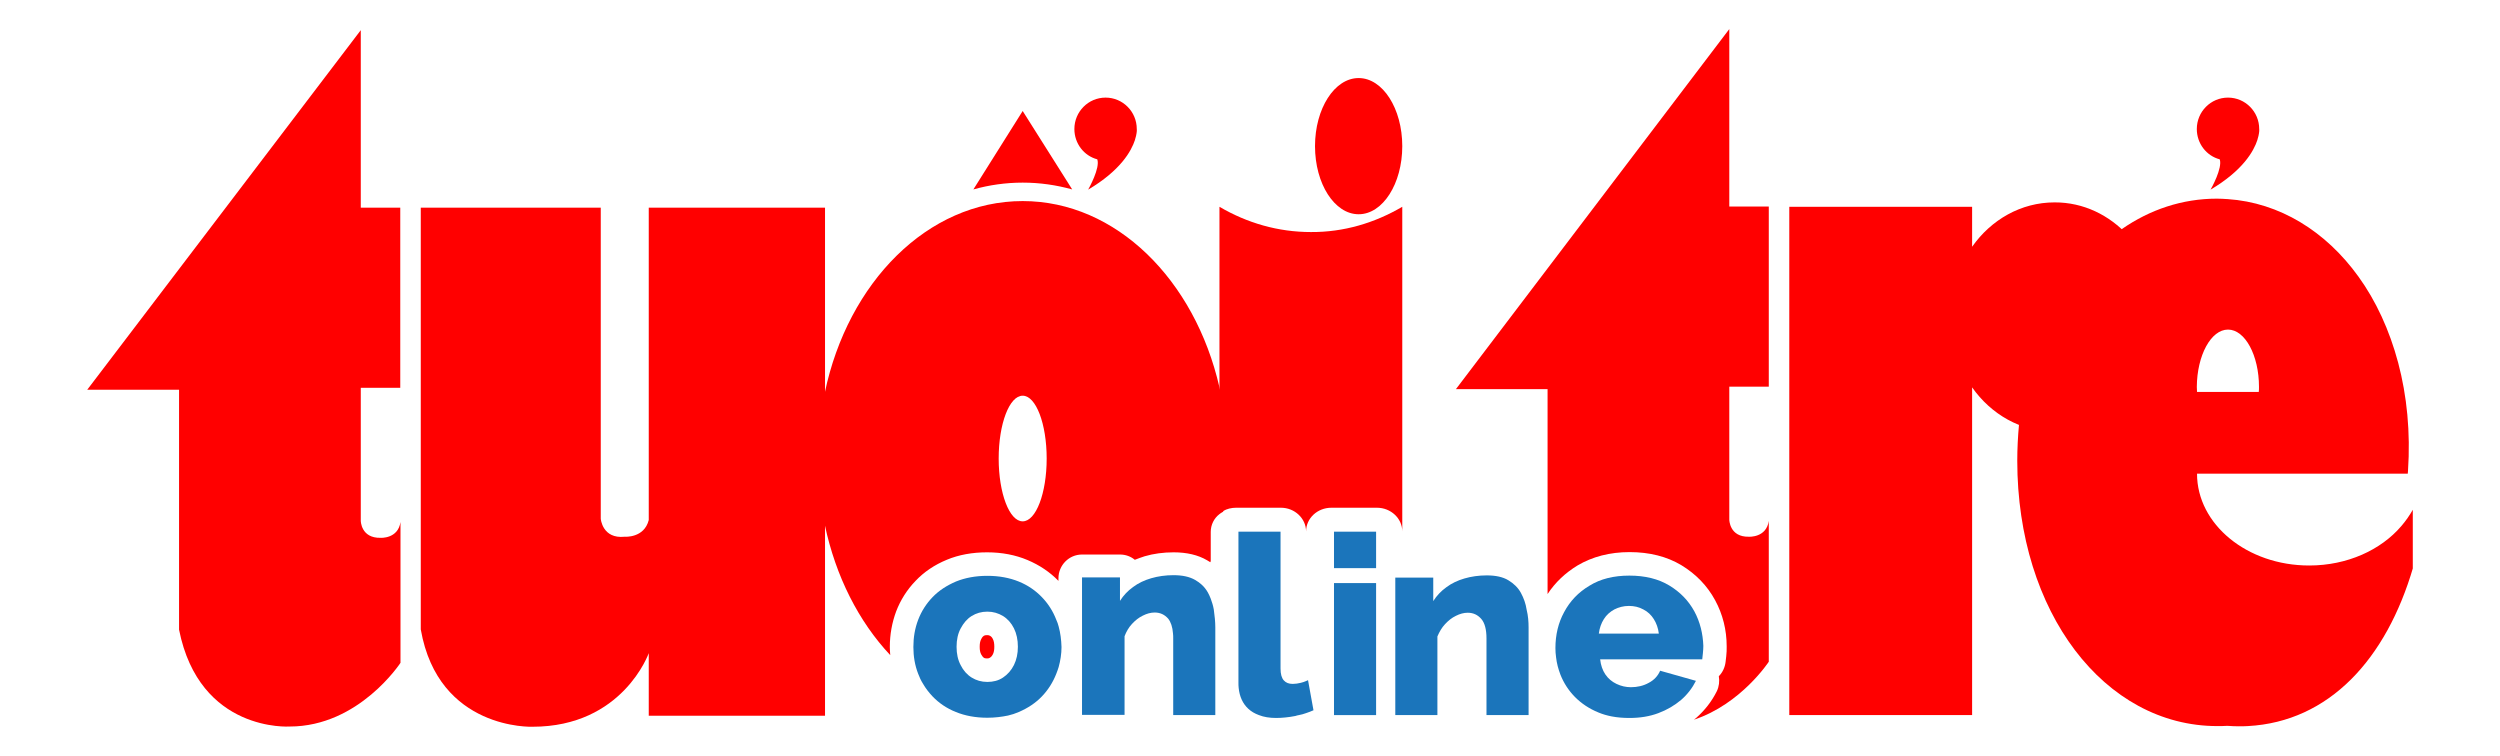
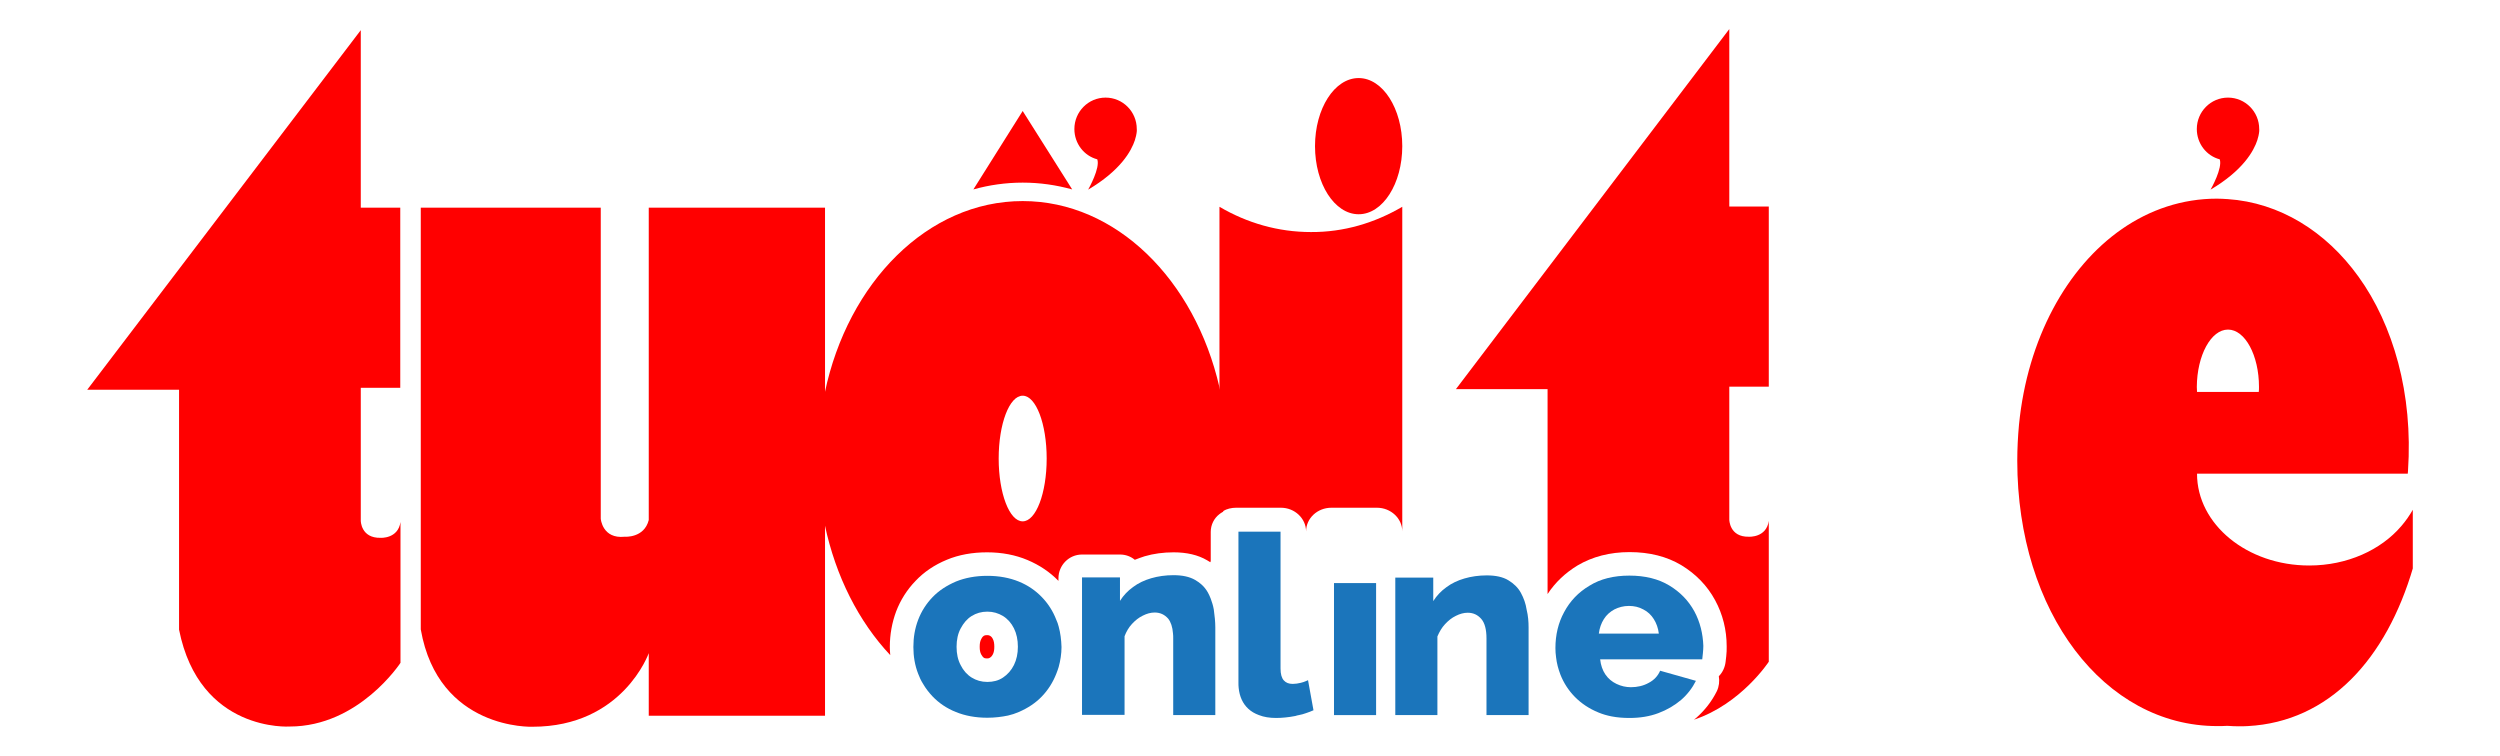
<svg xmlns="http://www.w3.org/2000/svg" viewBox="0 0 430 130" fill="none">
  <g clip-path="url(#clip0_576_27936)">
    <path d="M62.054 5.189V35.718H68.846V66.7H62.054V89.559C62.054 89.559 62.054 92.582 65.469 92.506C65.469 92.506 68.471 92.695 68.884 89.786V114.005C68.884 114.005 61.754 124.962 49.822 124.962C49.822 124.962 34.325 126.02 30.797 108.3V67.04H15L62.054 5.189Z" fill="#FF0000" />
    <path d="M297.439 66.511V89.37C297.439 89.37 297.439 92.393 300.816 92.317C300.816 92.317 303.818 92.506 304.231 89.597V113.816C304.231 113.816 299.503 121.071 291.36 123.791C291.473 123.678 291.623 123.602 291.735 123.489C293.236 122.166 294.437 120.617 295.3 118.879C295.675 118.086 295.788 117.179 295.638 116.31C296.276 115.668 296.689 114.798 296.801 113.854C296.839 113.589 296.876 113.249 296.914 112.872C296.989 112.305 296.989 111.738 296.989 111.171C296.989 108.338 296.313 105.655 295 103.237C293.649 100.743 291.698 98.74 289.221 97.229C286.707 95.718 283.705 94.962 280.291 94.962C276.876 94.962 273.874 95.756 271.323 97.267C269.221 98.552 267.495 100.176 266.182 102.179V66.927H250.422L297.439 5V35.529H304.231V66.511H297.439Z" fill="#FF0000" />
    <path d="M72.373 35.718H103.33V89.219C103.33 89.219 103.593 92.733 107.458 92.317C107.458 92.317 110.797 92.582 111.585 89.446V35.718H141.904V123.111H111.585V112.343C111.585 112.343 107.12 125 91.585 125C91.585 125 75.413 125.642 72.373 108.262V35.718V35.718Z" fill="#FF0000" />
    <path d="M170.76 109.887C170.61 109.584 170.46 109.471 170.347 109.395C170.234 109.32 170.084 109.244 169.784 109.244C169.409 109.244 169.296 109.32 169.221 109.358C169.109 109.433 168.959 109.547 168.771 109.924C168.583 110.264 168.508 110.68 168.508 111.247C168.508 111.814 168.583 112.229 168.771 112.569C168.959 112.909 169.109 113.06 169.221 113.136C169.259 113.174 169.409 113.249 169.784 113.249C170.084 113.249 170.197 113.174 170.309 113.098C170.422 113.023 170.572 112.909 170.76 112.569C170.947 112.229 171.022 111.776 171.022 111.247C171.022 110.68 170.947 110.227 170.76 109.887ZM170.76 109.887C170.61 109.584 170.46 109.471 170.347 109.395C170.234 109.32 170.084 109.244 169.784 109.244C169.409 109.244 169.296 109.32 169.221 109.358C169.109 109.433 168.959 109.547 168.771 109.924C168.583 110.264 168.508 110.68 168.508 111.247C168.508 111.814 168.583 112.229 168.771 112.569C168.959 112.909 169.109 113.06 169.221 113.136C169.259 113.174 169.409 113.249 169.784 113.249C170.084 113.249 170.197 113.174 170.309 113.098C170.422 113.023 170.572 112.909 170.76 112.569C170.947 112.229 171.022 111.776 171.022 111.247C171.022 110.68 170.947 110.227 170.76 109.887ZM170.76 109.887C170.61 109.584 170.46 109.471 170.347 109.395C170.234 109.32 170.084 109.244 169.784 109.244C169.409 109.244 169.296 109.32 169.221 109.358C169.109 109.433 168.959 109.547 168.771 109.924C168.583 110.264 168.508 110.68 168.508 111.247C168.508 111.814 168.583 112.229 168.771 112.569C168.959 112.909 169.109 113.06 169.221 113.136C169.259 113.174 169.409 113.249 169.784 113.249C170.084 113.249 170.197 113.174 170.309 113.098C170.422 113.023 170.572 112.909 170.76 112.569C170.947 112.229 171.022 111.776 171.022 111.247C171.022 110.68 170.947 110.227 170.76 109.887ZM170.76 109.887C170.61 109.584 170.46 109.471 170.347 109.395C170.234 109.32 170.084 109.244 169.784 109.244C169.409 109.244 169.296 109.32 169.221 109.358C169.109 109.433 168.959 109.547 168.771 109.924C168.583 110.264 168.508 110.68 168.508 111.247C168.508 111.814 168.583 112.229 168.771 112.569C168.959 112.909 169.109 113.06 169.221 113.136C169.259 113.174 169.409 113.249 169.784 113.249C170.084 113.249 170.197 113.174 170.309 113.098C170.422 113.023 170.572 112.909 170.76 112.569C170.947 112.229 171.022 111.776 171.022 111.247C171.022 110.68 170.947 110.227 170.76 109.887ZM170.76 109.887C170.61 109.584 170.46 109.471 170.347 109.395C170.234 109.32 170.084 109.244 169.784 109.244C169.409 109.244 169.296 109.32 169.221 109.358C169.109 109.433 168.959 109.547 168.771 109.924C168.583 110.264 168.508 110.68 168.508 111.247C168.508 111.814 168.583 112.229 168.771 112.569C168.959 112.909 169.109 113.06 169.221 113.136C169.259 113.174 169.409 113.249 169.784 113.249C170.084 113.249 170.197 113.174 170.309 113.098C170.422 113.023 170.572 112.909 170.76 112.569C170.947 112.229 171.022 111.776 171.022 111.247C171.022 110.68 170.947 110.227 170.76 109.887ZM170.76 109.887C170.61 109.584 170.46 109.471 170.347 109.395C170.234 109.32 170.084 109.244 169.784 109.244C169.409 109.244 169.296 109.32 169.221 109.358C169.109 109.433 168.959 109.547 168.771 109.924C168.583 110.264 168.508 110.68 168.508 111.247C168.508 111.814 168.583 112.229 168.771 112.569C168.959 112.909 169.109 113.06 169.221 113.136C169.259 113.174 169.409 113.249 169.784 113.249C170.084 113.249 170.197 113.174 170.309 113.098C170.422 113.023 170.572 112.909 170.76 112.569C170.947 112.229 171.022 111.776 171.022 111.247C171.022 110.68 170.947 110.227 170.76 109.887ZM170.76 109.887C170.61 109.584 170.46 109.471 170.347 109.395C170.234 109.32 170.084 109.244 169.784 109.244C169.409 109.244 169.296 109.32 169.221 109.358C169.109 109.433 168.959 109.547 168.771 109.924C168.583 110.264 168.508 110.68 168.508 111.247C168.508 111.814 168.583 112.229 168.771 112.569C168.959 112.909 169.109 113.06 169.221 113.136C169.259 113.174 169.409 113.249 169.784 113.249C170.084 113.249 170.197 113.174 170.309 113.098C170.422 113.023 170.572 112.909 170.76 112.569C170.947 112.229 171.022 111.776 171.022 111.247C171.022 110.68 170.947 110.227 170.76 109.887ZM170.76 109.887C170.61 109.584 170.46 109.471 170.347 109.395C170.234 109.32 170.084 109.244 169.784 109.244C169.409 109.244 169.296 109.32 169.221 109.358C169.109 109.433 168.959 109.547 168.771 109.924C168.583 110.264 168.508 110.68 168.508 111.247C168.508 111.814 168.583 112.229 168.771 112.569C168.959 112.909 169.109 113.06 169.221 113.136C169.259 113.174 169.409 113.249 169.784 113.249C170.084 113.249 170.197 113.174 170.309 113.098C170.422 113.023 170.572 112.909 170.76 112.569C170.947 112.229 171.022 111.776 171.022 111.247C171.022 110.68 170.947 110.227 170.76 109.887ZM170.76 109.887C170.61 109.584 170.46 109.471 170.347 109.395C170.234 109.32 170.084 109.244 169.784 109.244C169.409 109.244 169.296 109.32 169.221 109.358C169.109 109.433 168.959 109.547 168.771 109.924C168.583 110.264 168.508 110.68 168.508 111.247C168.508 111.814 168.583 112.229 168.771 112.569C168.959 112.909 169.109 113.06 169.221 113.136C169.259 113.174 169.409 113.249 169.784 113.249C170.084 113.249 170.197 113.174 170.309 113.098C170.422 113.023 170.572 112.909 170.76 112.569C170.947 112.229 171.022 111.776 171.022 111.247C171.022 110.68 170.947 110.227 170.76 109.887ZM170.76 109.887C170.61 109.584 170.46 109.471 170.347 109.395C170.234 109.32 170.084 109.244 169.784 109.244C169.409 109.244 169.296 109.32 169.221 109.358C169.109 109.433 168.959 109.547 168.771 109.924C168.583 110.264 168.508 110.68 168.508 111.247C168.508 111.814 168.583 112.229 168.771 112.569C168.959 112.909 169.109 113.06 169.221 113.136C169.259 113.174 169.409 113.249 169.784 113.249C170.084 113.249 170.197 113.174 170.309 113.098C170.422 113.023 170.572 112.909 170.76 112.569C170.947 112.229 171.022 111.776 171.022 111.247C171.022 110.68 170.947 110.227 170.76 109.887ZM170.76 109.887C170.61 109.584 170.46 109.471 170.347 109.395C170.234 109.32 170.084 109.244 169.784 109.244C169.409 109.244 169.296 109.32 169.221 109.358C169.109 109.433 168.959 109.547 168.771 109.924C168.583 110.264 168.508 110.68 168.508 111.247C168.508 111.814 168.583 112.229 168.771 112.569C168.959 112.909 169.109 113.06 169.221 113.136C169.259 113.174 169.409 113.249 169.784 113.249C170.084 113.249 170.197 113.174 170.309 113.098C170.422 113.023 170.572 112.909 170.76 112.569C170.947 112.229 171.022 111.776 171.022 111.247C171.022 110.68 170.947 110.227 170.76 109.887ZM170.76 109.887C170.61 109.584 170.46 109.471 170.347 109.395C170.234 109.32 170.084 109.244 169.784 109.244C169.409 109.244 169.296 109.32 169.221 109.358C169.109 109.433 168.959 109.547 168.771 109.924C168.583 110.264 168.508 110.68 168.508 111.247C168.508 111.814 168.583 112.229 168.771 112.569C168.959 112.909 169.109 113.06 169.221 113.136C169.259 113.174 169.409 113.249 169.784 113.249C170.084 113.249 170.197 113.174 170.309 113.098C170.422 113.023 170.572 112.909 170.76 112.569C170.947 112.229 171.022 111.776 171.022 111.247C171.022 110.68 170.947 110.227 170.76 109.887ZM170.76 109.887C170.61 109.584 170.46 109.471 170.347 109.395C170.234 109.32 170.084 109.244 169.784 109.244C169.409 109.244 169.296 109.32 169.221 109.358C169.109 109.433 168.959 109.547 168.771 109.924C168.583 110.264 168.508 110.68 168.508 111.247C168.508 111.814 168.583 112.229 168.771 112.569C168.959 112.909 169.109 113.06 169.221 113.136C169.259 113.174 169.409 113.249 169.784 113.249C170.084 113.249 170.197 113.174 170.309 113.098C170.422 113.023 170.572 112.909 170.76 112.569C170.947 112.229 171.022 111.776 171.022 111.247C171.022 110.68 170.947 110.227 170.76 109.887ZM170.76 109.887C170.61 109.584 170.46 109.471 170.347 109.395C170.234 109.32 170.084 109.244 169.784 109.244C169.409 109.244 169.296 109.32 169.221 109.358C169.109 109.433 168.959 109.547 168.771 109.924C168.583 110.264 168.508 110.68 168.508 111.247C168.508 111.814 168.583 112.229 168.771 112.569C168.959 112.909 169.109 113.06 169.221 113.136C169.259 113.174 169.409 113.249 169.784 113.249C170.084 113.249 170.197 113.174 170.309 113.098C170.422 113.023 170.572 112.909 170.76 112.569C170.947 112.229 171.022 111.776 171.022 111.247C171.022 110.68 170.947 110.227 170.76 109.887ZM170.76 109.887C170.61 109.584 170.46 109.471 170.347 109.395C170.234 109.32 170.084 109.244 169.784 109.244C169.409 109.244 169.296 109.32 169.221 109.358C169.109 109.433 168.959 109.547 168.771 109.924C168.583 110.264 168.508 110.68 168.508 111.247C168.508 111.814 168.583 112.229 168.771 112.569C168.959 112.909 169.109 113.06 169.221 113.136C169.259 113.174 169.409 113.249 169.784 113.249C170.084 113.249 170.197 113.174 170.309 113.098C170.422 113.023 170.572 112.909 170.76 112.569C170.947 112.229 171.022 111.776 171.022 111.247C171.022 110.68 170.947 110.227 170.76 109.887ZM170.76 109.887C170.61 109.584 170.46 109.471 170.347 109.395C170.234 109.32 170.084 109.244 169.784 109.244C169.409 109.244 169.296 109.32 169.221 109.358C169.109 109.433 168.959 109.547 168.771 109.924C168.583 110.264 168.508 110.68 168.508 111.247C168.508 111.814 168.583 112.229 168.771 112.569C168.959 112.909 169.109 113.06 169.221 113.136C169.259 113.174 169.409 113.249 169.784 113.249C170.084 113.249 170.197 113.174 170.309 113.098C170.422 113.023 170.572 112.909 170.76 112.569C170.947 112.229 171.022 111.776 171.022 111.247C171.022 110.68 170.947 110.227 170.76 109.887ZM170.76 109.887C170.61 109.584 170.46 109.471 170.347 109.395C170.234 109.32 170.084 109.244 169.784 109.244C169.409 109.244 169.296 109.32 169.221 109.358C169.109 109.433 168.959 109.547 168.771 109.924C168.583 110.264 168.508 110.68 168.508 111.247C168.508 111.814 168.583 112.229 168.771 112.569C168.959 112.909 169.109 113.06 169.221 113.136C169.259 113.174 169.409 113.249 169.784 113.249C170.084 113.249 170.197 113.174 170.309 113.098C170.422 113.023 170.572 112.909 170.76 112.569C170.947 112.229 171.022 111.776 171.022 111.247C171.022 110.68 170.947 110.227 170.76 109.887ZM170.76 109.887C170.61 109.584 170.46 109.471 170.347 109.395C170.234 109.32 170.084 109.244 169.784 109.244C169.409 109.244 169.296 109.32 169.221 109.358C169.109 109.433 168.959 109.547 168.771 109.924C168.583 110.264 168.508 110.68 168.508 111.247C168.508 111.814 168.583 112.229 168.771 112.569C168.959 112.909 169.109 113.06 169.221 113.136C169.259 113.174 169.409 113.249 169.784 113.249C170.084 113.249 170.197 113.174 170.309 113.098C170.422 113.023 170.572 112.909 170.76 112.569C170.947 112.229 171.022 111.776 171.022 111.247C171.022 110.68 170.947 110.227 170.76 109.887ZM170.76 109.887C170.61 109.584 170.46 109.471 170.347 109.395C170.234 109.32 170.084 109.244 169.784 109.244C169.409 109.244 169.296 109.32 169.221 109.358C169.109 109.433 168.959 109.547 168.771 109.924C168.583 110.264 168.508 110.68 168.508 111.247C168.508 111.814 168.583 112.229 168.771 112.569C168.959 112.909 169.109 113.06 169.221 113.136C169.259 113.174 169.409 113.249 169.784 113.249C170.084 113.249 170.197 113.174 170.309 113.098C170.422 113.023 170.572 112.909 170.76 112.569C170.947 112.229 171.022 111.776 171.022 111.247C171.022 110.68 170.947 110.227 170.76 109.887ZM170.76 109.887C170.61 109.584 170.46 109.471 170.347 109.395C170.234 109.32 170.084 109.244 169.784 109.244C169.409 109.244 169.296 109.32 169.221 109.358C169.109 109.433 168.959 109.547 168.771 109.924C168.583 110.264 168.508 110.68 168.508 111.247C168.508 111.814 168.583 112.229 168.771 112.569C168.959 112.909 169.109 113.06 169.221 113.136C169.259 113.174 169.409 113.249 169.784 113.249C170.084 113.249 170.197 113.174 170.309 113.098C170.422 113.023 170.572 112.909 170.76 112.569C170.947 112.229 171.022 111.776 171.022 111.247C171.022 110.68 170.947 110.227 170.76 109.887ZM170.76 109.887C170.61 109.584 170.46 109.471 170.347 109.395C170.234 109.32 170.084 109.244 169.784 109.244C169.409 109.244 169.296 109.32 169.221 109.358C169.109 109.433 168.959 109.547 168.771 109.924C168.583 110.264 168.508 110.68 168.508 111.247C168.508 111.814 168.583 112.229 168.771 112.569C168.959 112.909 169.109 113.06 169.221 113.136C169.259 113.174 169.409 113.249 169.784 113.249C170.084 113.249 170.197 113.174 170.309 113.098C170.422 113.023 170.572 112.909 170.76 112.569C170.947 112.229 171.022 111.776 171.022 111.247C171.022 110.68 170.947 110.227 170.76 109.887ZM170.76 109.887C170.61 109.584 170.46 109.471 170.347 109.395C170.234 109.32 170.084 109.244 169.784 109.244C169.409 109.244 169.296 109.32 169.221 109.358C169.109 109.433 168.959 109.547 168.771 109.924C168.583 110.264 168.508 110.68 168.508 111.247C168.508 111.814 168.583 112.229 168.771 112.569C168.959 112.909 169.109 113.06 169.221 113.136C169.259 113.174 169.409 113.249 169.784 113.249C170.084 113.249 170.197 113.174 170.309 113.098C170.422 113.023 170.572 112.909 170.76 112.569C170.947 112.229 171.022 111.776 171.022 111.247C171.022 110.68 170.947 110.227 170.76 109.887ZM170.76 109.887C170.61 109.584 170.46 109.471 170.347 109.395C170.234 109.32 170.084 109.244 169.784 109.244C169.409 109.244 169.296 109.32 169.221 109.358C169.109 109.433 168.959 109.547 168.771 109.924C168.583 110.264 168.508 110.68 168.508 111.247C168.508 111.814 168.583 112.229 168.771 112.569C168.959 112.909 169.109 113.06 169.221 113.136C169.259 113.174 169.409 113.249 169.784 113.249C170.084 113.249 170.197 113.174 170.309 113.098C170.422 113.023 170.572 112.909 170.76 112.569C170.947 112.229 171.022 111.776 171.022 111.247C171.022 110.68 170.947 110.227 170.76 109.887ZM170.76 109.887C170.61 109.584 170.46 109.471 170.347 109.395C170.234 109.32 170.084 109.244 169.784 109.244C169.409 109.244 169.296 109.32 169.221 109.358C169.109 109.433 168.959 109.547 168.771 109.924C168.583 110.264 168.508 110.68 168.508 111.247C168.508 111.814 168.583 112.229 168.771 112.569C168.959 112.909 169.109 113.06 169.221 113.136C169.259 113.174 169.409 113.249 169.784 113.249C170.084 113.249 170.197 113.174 170.309 113.098C170.422 113.023 170.572 112.909 170.76 112.569C170.947 112.229 171.022 111.776 171.022 111.247C171.022 110.68 170.947 110.227 170.76 109.887ZM170.76 109.887C170.61 109.584 170.46 109.471 170.347 109.395C170.234 109.32 170.084 109.244 169.784 109.244C169.409 109.244 169.296 109.32 169.221 109.358C169.109 109.433 168.959 109.547 168.771 109.924C168.583 110.264 168.508 110.68 168.508 111.247C168.508 111.814 168.583 112.229 168.771 112.569C168.959 112.909 169.109 113.06 169.221 113.136C169.259 113.174 169.409 113.249 169.784 113.249C170.084 113.249 170.197 113.174 170.309 113.098C170.422 113.023 170.572 112.909 170.76 112.569C170.947 112.229 171.022 111.776 171.022 111.247C171.022 110.68 170.947 110.227 170.76 109.887ZM170.76 109.887C170.61 109.584 170.46 109.471 170.347 109.395C170.234 109.32 170.084 109.244 169.784 109.244C169.409 109.244 169.296 109.32 169.221 109.358C169.109 109.433 168.959 109.547 168.771 109.924C168.583 110.264 168.508 110.68 168.508 111.247C168.508 111.814 168.583 112.229 168.771 112.569C168.959 112.909 169.109 113.06 169.221 113.136C169.259 113.174 169.409 113.249 169.784 113.249C170.084 113.249 170.197 113.174 170.309 113.098C170.422 113.023 170.572 112.909 170.76 112.569C170.947 112.229 171.022 111.776 171.022 111.247C171.022 110.68 170.947 110.227 170.76 109.887ZM170.76 109.887C170.61 109.584 170.46 109.471 170.347 109.395C170.234 109.32 170.084 109.244 169.784 109.244C169.409 109.244 169.296 109.32 169.221 109.358C169.109 109.433 168.959 109.547 168.771 109.924C168.583 110.264 168.508 110.68 168.508 111.247C168.508 111.814 168.583 112.229 168.771 112.569C168.959 112.909 169.109 113.06 169.221 113.136C169.259 113.174 169.409 113.249 169.784 113.249C170.084 113.249 170.197 113.174 170.309 113.098C170.422 113.023 170.572 112.909 170.76 112.569C170.947 112.229 171.022 111.776 171.022 111.247C171.022 110.68 170.947 110.227 170.76 109.887ZM170.76 109.887C170.61 109.584 170.46 109.471 170.347 109.395C170.234 109.32 170.084 109.244 169.784 109.244C169.409 109.244 169.296 109.32 169.221 109.358C169.109 109.433 168.959 109.547 168.771 109.924C168.583 110.264 168.508 110.68 168.508 111.247C168.508 111.814 168.583 112.229 168.771 112.569C168.959 112.909 169.109 113.06 169.221 113.136C169.259 113.174 169.409 113.249 169.784 113.249C170.084 113.249 170.197 113.174 170.309 113.098C170.422 113.023 170.572 112.909 170.76 112.569C170.947 112.229 171.022 111.776 171.022 111.247C171.022 110.68 170.947 110.227 170.76 109.887ZM170.76 109.887C170.61 109.584 170.46 109.471 170.347 109.395C170.234 109.32 170.084 109.244 169.784 109.244C169.409 109.244 169.296 109.32 169.221 109.358C169.109 109.433 168.959 109.547 168.771 109.924C168.583 110.264 168.508 110.68 168.508 111.247C168.508 111.814 168.583 112.229 168.771 112.569C168.959 112.909 169.109 113.06 169.221 113.136C169.259 113.174 169.409 113.249 169.784 113.249C170.084 113.249 170.197 113.174 170.309 113.098C170.422 113.023 170.572 112.909 170.76 112.569C170.947 112.229 171.022 111.776 171.022 111.247C171.022 110.68 170.947 110.227 170.76 109.887ZM170.76 109.887C170.61 109.584 170.46 109.471 170.347 109.395C170.234 109.32 170.084 109.244 169.784 109.244C169.409 109.244 169.296 109.32 169.221 109.358C169.109 109.433 168.959 109.547 168.771 109.924C168.583 110.264 168.508 110.68 168.508 111.247C168.508 111.814 168.583 112.229 168.771 112.569C168.959 112.909 169.109 113.06 169.221 113.136C169.259 113.174 169.409 113.249 169.784 113.249C170.084 113.249 170.197 113.174 170.309 113.098C170.422 113.023 170.572 112.909 170.76 112.569C170.947 112.229 171.022 111.776 171.022 111.247C171.022 110.68 170.947 110.227 170.76 109.887ZM170.76 109.887C170.61 109.584 170.46 109.471 170.347 109.395C170.234 109.32 170.084 109.244 169.784 109.244C169.409 109.244 169.296 109.32 169.221 109.358C169.109 109.433 168.959 109.547 168.771 109.924C168.583 110.264 168.508 110.68 168.508 111.247C168.508 111.814 168.583 112.229 168.771 112.569C168.959 112.909 169.109 113.06 169.221 113.136C169.259 113.174 169.409 113.249 169.784 113.249C170.084 113.249 170.197 113.174 170.309 113.098C170.422 113.023 170.572 112.909 170.76 112.569C170.947 112.229 171.022 111.776 171.022 111.247C171.022 110.68 170.947 110.227 170.76 109.887ZM170.76 109.887C170.61 109.584 170.46 109.471 170.347 109.395C170.234 109.32 170.084 109.244 169.784 109.244C169.409 109.244 169.296 109.32 169.221 109.358C169.109 109.433 168.959 109.547 168.771 109.924C168.583 110.264 168.508 110.68 168.508 111.247C168.508 111.814 168.583 112.229 168.771 112.569C168.959 112.909 169.109 113.06 169.221 113.136C169.259 113.174 169.409 113.249 169.784 113.249C170.084 113.249 170.197 113.174 170.309 113.098C170.422 113.023 170.572 112.909 170.76 112.569C170.947 112.229 171.022 111.776 171.022 111.247C171.022 110.68 170.947 110.227 170.76 109.887ZM170.76 109.887C170.61 109.584 170.46 109.471 170.347 109.395C170.234 109.32 170.084 109.244 169.784 109.244C169.409 109.244 169.296 109.32 169.221 109.358C169.109 109.433 168.959 109.547 168.771 109.924C168.583 110.264 168.508 110.68 168.508 111.247C168.508 111.814 168.583 112.229 168.771 112.569C168.959 112.909 169.109 113.06 169.221 113.136C169.259 113.174 169.409 113.249 169.784 113.249C170.084 113.249 170.197 113.174 170.309 113.098C170.422 113.023 170.572 112.909 170.76 112.569C170.947 112.229 171.022 111.776 171.022 111.247C171.022 110.68 170.947 110.227 170.76 109.887ZM170.76 109.887C170.61 109.584 170.46 109.471 170.347 109.395C170.234 109.32 170.084 109.244 169.784 109.244C169.409 109.244 169.296 109.32 169.221 109.358C169.109 109.433 168.959 109.547 168.771 109.924C168.583 110.264 168.508 110.68 168.508 111.247C168.508 111.814 168.583 112.229 168.771 112.569C168.959 112.909 169.109 113.06 169.221 113.136C169.259 113.174 169.409 113.249 169.784 113.249C170.084 113.249 170.197 113.174 170.309 113.098C170.422 113.023 170.572 112.909 170.76 112.569C170.947 112.229 171.022 111.776 171.022 111.247C171.022 110.68 170.947 110.227 170.76 109.887ZM170.76 109.887C170.61 109.584 170.46 109.471 170.347 109.395C170.234 109.32 170.084 109.244 169.784 109.244C169.409 109.244 169.296 109.32 169.221 109.358C169.109 109.433 168.959 109.547 168.771 109.924C168.583 110.264 168.508 110.68 168.508 111.247C168.508 111.814 168.583 112.229 168.771 112.569C168.959 112.909 169.109 113.06 169.221 113.136C169.259 113.174 169.409 113.249 169.784 113.249C170.084 113.249 170.197 113.174 170.309 113.098C170.422 113.023 170.572 112.909 170.76 112.569C170.947 112.229 171.022 111.776 171.022 111.247C171.022 110.68 170.947 110.227 170.76 109.887ZM209.747 66.625C205.506 48.111 191.961 34.584 175.9 34.584C159.578 34.584 145.844 48.564 141.867 67.531C141.116 71.159 140.703 74.975 140.703 78.904C140.703 82.834 141.116 86.65 141.867 90.277C143.743 99.156 147.72 106.94 153.124 112.683C153.086 112.229 153.049 111.738 153.049 111.285C153.049 109.131 153.424 107.091 154.137 105.164C154.887 103.199 156.013 101.423 157.476 99.912C158.94 98.363 160.741 97.154 162.842 96.285C164.906 95.416 167.27 95 169.784 95C172.336 95 174.662 95.453 176.726 96.322C178.79 97.191 180.591 98.4 182.054 99.912V99.458C182.054 97.229 183.855 95.378 186.107 95.378H192.636C193.612 95.378 194.512 95.718 195.188 96.285C195.75 96.058 196.313 95.869 196.876 95.68C198.415 95.227 200.103 95 201.867 95C204.118 95 206.069 95.453 207.608 96.36C207.795 96.474 207.983 96.587 208.171 96.7C208.208 96.625 208.246 96.549 208.246 96.436V91.486C208.246 90.277 208.809 89.144 209.747 88.426C209.934 88.275 210.159 88.123 210.385 88.01C210.872 85.101 211.135 82.078 211.135 78.942C211.097 74.635 210.647 70.516 209.747 66.625ZM175.9 89.672C173.612 89.672 171.773 84.836 171.773 78.867C171.773 72.897 173.612 68.06 175.9 68.06C178.189 68.06 180.028 72.897 180.028 78.867C180.028 84.836 178.189 89.672 175.9 89.672ZM170.76 109.887C170.61 109.584 170.46 109.471 170.347 109.395C170.234 109.32 170.084 109.244 169.784 109.244C169.409 109.244 169.296 109.32 169.221 109.358C169.109 109.433 168.959 109.547 168.771 109.924C168.583 110.264 168.508 110.68 168.508 111.247C168.508 111.814 168.583 112.229 168.771 112.569C168.959 112.909 169.109 113.06 169.221 113.136C169.259 113.174 169.409 113.249 169.784 113.249C170.084 113.249 170.197 113.174 170.309 113.098C170.422 113.023 170.572 112.909 170.76 112.569C170.947 112.229 171.022 111.776 171.022 111.247C171.022 110.68 170.947 110.227 170.76 109.887ZM170.76 109.887C170.61 109.584 170.46 109.471 170.347 109.395C170.234 109.32 170.084 109.244 169.784 109.244C169.409 109.244 169.296 109.32 169.221 109.358C169.109 109.433 168.959 109.547 168.771 109.924C168.583 110.264 168.508 110.68 168.508 111.247C168.508 111.814 168.583 112.229 168.771 112.569C168.959 112.909 169.109 113.06 169.221 113.136C169.259 113.174 169.409 113.249 169.784 113.249C170.084 113.249 170.197 113.174 170.309 113.098C170.422 113.023 170.572 112.909 170.76 112.569C170.947 112.229 171.022 111.776 171.022 111.247C171.022 110.68 170.947 110.227 170.76 109.887Z" fill="#FF0000" />
    <path d="M233.687 36.851C237.831 36.851 241.191 31.607 241.191 25.139C241.191 18.67 237.831 13.426 233.687 13.426C229.542 13.426 226.182 18.67 226.182 25.139C226.182 31.607 229.542 36.851 233.687 36.851Z" fill="#FF0000" />
    <path d="M413.011 90.504C409.522 94.584 403.743 97.267 397.176 97.267C386.52 97.267 377.889 90.201 377.889 81.474H414.137C414.137 81.322 414.174 81.171 414.174 81.02C414.625 74.332 413.987 68.06 412.486 62.393C410.985 56.763 408.659 51.738 405.657 47.582C400.028 39.761 392.073 34.849 383.143 34.244H383.105C382.505 34.206 381.904 34.169 381.304 34.169C375.338 34.169 369.784 36.058 364.981 39.383C355.45 45.995 348.734 58.312 347.27 73.01C347.083 75.05 346.97 77.129 346.97 79.244C346.97 105.315 361.979 124.887 381.379 124.887C381.904 124.887 382.467 124.887 382.992 124.849C383.068 124.849 383.105 124.849 383.18 124.849C383.78 124.887 384.418 124.924 385.019 124.924C385.544 124.924 386.107 124.924 386.632 124.887C400.629 124.131 410.46 113.363 415.075 97.531V87.557C414.475 88.615 413.799 89.597 413.011 90.504ZM383.218 56.688C386.144 56.688 388.546 61.108 388.546 66.549C388.546 66.851 388.546 67.154 388.508 67.418H377.889C377.889 67.154 377.852 66.851 377.852 66.549C377.889 61.108 380.291 56.688 383.218 56.688Z" fill="#FF0000" />
-     <path d="M371.323 54.534C371.323 65.453 363.293 74.257 353.387 74.257C347.608 74.257 342.467 71.272 339.203 66.625V122.997H307.758V35.567H339.203V42.443C342.467 37.796 347.608 34.811 353.387 34.811C363.293 34.773 371.323 43.615 371.323 54.534Z" fill="#FF0000" />
    <path d="M241.191 35.567V91.411C241.191 89.181 239.24 87.33 236.839 87.33H228.996C226.595 87.33 224.644 89.144 224.644 91.411C224.644 89.181 222.692 87.33 220.328 87.33H212.598C211.81 87.33 211.023 87.519 210.385 87.897C210.159 88.01 209.972 88.161 209.747 88.312V35.567C214.512 38.363 219.841 39.912 225.469 39.912C231.098 39.95 236.426 38.363 241.191 35.567Z" fill="#FF0000" />
    <path d="M184.418 32.582C181.679 31.826 178.865 31.411 175.901 31.411C172.974 31.411 170.122 31.826 167.42 32.582L175.901 19.093L184.418 32.582Z" fill="#FF0000" />
    <path d="M195.488 22.909C195.45 23.174 195.375 23.552 195.225 24.005V24.043C194.587 26.008 192.711 29.332 187.158 32.62C187.27 32.431 189.259 28.879 188.734 27.405C186.445 26.801 184.794 24.685 184.794 22.191C184.794 19.207 187.195 16.788 190.159 16.788C193.124 16.788 195.525 19.207 195.525 22.191C195.525 22.191 195.563 22.456 195.488 22.909Z" fill="#FF0000" />
    <path d="M388.546 22.909C388.508 23.174 388.433 23.552 388.283 24.005V24.043C387.645 26.008 385.769 29.332 380.216 32.62C380.328 32.431 382.317 28.879 381.792 27.405C379.503 26.801 377.852 24.685 377.852 22.191C377.852 19.207 380.253 16.788 383.218 16.788C386.182 16.788 388.584 19.207 388.584 22.191C388.584 22.191 388.621 22.456 388.546 22.909Z" fill="#FF0000" />
    <path opacity="0.53" d="M195.488 23.552C195.45 23.93 195.338 24.307 195.225 24.647C195.375 24.194 195.45 23.816 195.488 23.552Z" fill="#FF0000" />
-     <path d="M236.689 91.448H229.447V97.72H236.689V91.448Z" fill="#1B75BB" />
    <path d="M182.092 107.771C181.979 107.355 181.867 106.977 181.679 106.599C181.116 105.126 180.291 103.841 179.203 102.708C178.114 101.574 176.801 100.668 175.225 100.025C173.649 99.383 171.848 99.043 169.822 99.043C167.796 99.043 165.994 99.383 164.418 100.025C162.842 100.705 161.492 101.574 160.403 102.708C159.315 103.841 158.49 105.126 157.927 106.599C157.364 108.073 157.101 109.622 157.101 111.285C157.101 112.909 157.364 114.458 157.927 115.894C158.152 116.499 158.415 117.065 158.752 117.594C159.203 118.388 159.765 119.106 160.403 119.786C161.492 120.919 162.805 121.826 164.418 122.469C165.994 123.111 167.796 123.451 169.822 123.451C171.098 123.451 172.298 123.3 173.386 123.073C174.024 122.922 174.625 122.733 175.225 122.469C176.801 121.788 178.114 120.919 179.203 119.786C180.291 118.652 181.116 117.33 181.679 115.894C181.829 115.516 181.979 115.101 182.092 114.723C182.392 113.627 182.58 112.456 182.58 111.285C182.542 110.038 182.392 108.866 182.092 107.771ZM174.4 114.383C173.949 115.29 173.311 116.008 172.523 116.537C171.735 117.065 170.835 117.292 169.822 117.292C168.809 117.292 167.908 117.028 167.12 116.537C166.332 116.045 165.694 115.327 165.244 114.421C164.756 113.514 164.531 112.456 164.531 111.247C164.531 110.038 164.756 108.98 165.244 108.073C165.732 107.166 166.332 106.448 167.12 105.957C167.908 105.466 168.809 105.202 169.822 105.202C170.835 105.202 171.698 105.466 172.523 105.957C173.311 106.448 173.949 107.166 174.4 108.073C174.85 108.98 175.075 110.038 175.075 111.247C175.075 112.418 174.85 113.476 174.4 114.383Z" fill="#1B75BB" />
    <path d="M209.034 107.922V122.997H201.792V109.811C201.792 109.509 201.792 109.207 201.754 108.942C201.679 107.846 201.379 106.977 200.929 106.411C200.328 105.73 199.578 105.353 198.602 105.353C197.927 105.353 197.251 105.542 196.576 105.882C195.863 106.222 195.263 106.713 194.7 107.317C194.137 107.922 193.724 108.64 193.424 109.433V122.96H186.107V99.307H192.636V103.35C193.236 102.406 193.987 101.612 194.887 100.97C195.788 100.29 196.839 99.799 198.002 99.458C199.165 99.118 200.478 98.93 201.829 98.93C203.368 98.93 204.606 99.194 205.582 99.761C205.957 99.987 206.295 100.214 206.595 100.479C207.083 100.894 207.458 101.385 207.758 101.914C207.946 102.254 208.096 102.594 208.246 102.972C208.471 103.577 208.659 104.181 208.771 104.824C208.921 105.919 209.034 106.94 209.034 107.922Z" fill="#1B75BB" />
    <path d="M225.919 122.166C225.507 122.355 225.094 122.506 224.644 122.657C224.231 122.809 223.818 122.922 223.405 122.997C223.218 123.035 222.992 123.073 222.805 123.149C221.642 123.375 220.516 123.489 219.503 123.489C218.377 123.489 217.401 123.338 216.538 122.997C215.825 122.733 215.225 122.393 214.7 121.902C213.762 121.033 213.199 119.824 213.049 118.312C213.011 118.01 213.011 117.708 213.011 117.406V91.448H220.253V114.987C220.253 115.932 220.441 116.612 220.816 117.028C221.191 117.443 221.679 117.632 222.355 117.632C222.805 117.632 223.255 117.557 223.743 117.443C224.081 117.368 224.381 117.254 224.644 117.141C224.756 117.103 224.869 117.028 224.981 116.99L225.919 122.166Z" fill="#1B75BB" />
    <path d="M236.689 100.29H229.447V122.997H236.689V100.29Z" fill="#1B75BB" />
    <path d="M262.917 107.922V122.997H255.675V109.811C255.675 108.262 255.375 107.128 254.775 106.448C254.174 105.768 253.424 105.39 252.448 105.39C251.773 105.39 251.098 105.579 250.422 105.919C249.709 106.259 249.109 106.751 248.546 107.355C247.983 107.96 247.57 108.678 247.233 109.471V122.997H239.991V99.345H246.52V103.388C247.12 102.443 247.871 101.65 248.771 101.008C249.672 100.327 250.722 99.836 251.886 99.496C253.049 99.156 254.362 98.967 255.713 98.967C257.251 98.967 258.49 99.232 259.428 99.799C260.366 100.365 261.116 101.083 261.604 101.99C262.092 102.897 262.43 103.841 262.58 104.861C262.842 105.919 262.917 106.94 262.917 107.922Z" fill="#1B75BB" />
    <path d="M291.435 105.164C290.422 103.312 288.996 101.839 287.12 100.705C285.244 99.572 282.955 99.005 280.253 99.005C277.552 99.005 275.263 99.572 273.386 100.743C271.473 101.877 270.047 103.388 269.034 105.277C268.021 107.128 267.533 109.207 267.533 111.474C267.533 112.003 267.57 112.531 267.645 113.06C267.758 114.081 268.021 115.063 268.396 116.045C268.959 117.481 269.822 118.804 270.91 119.899C271.998 120.995 273.349 121.902 274.925 122.544C275.638 122.846 276.426 123.073 277.214 123.224C278.189 123.413 279.203 123.489 280.291 123.489C282.092 123.489 283.743 123.224 285.244 122.657C286.745 122.091 288.021 121.335 289.146 120.39C290.235 119.446 291.098 118.312 291.698 117.103L285.544 115.365C285.169 116.234 284.531 116.952 283.593 117.443C282.655 117.972 281.604 118.199 280.516 118.199C279.653 118.199 278.827 118.01 278.039 117.632C277.251 117.254 276.614 116.725 276.126 116.008C275.638 115.29 275.338 114.421 275.225 113.4H292.786C292.824 113.098 292.861 112.758 292.899 112.343C292.936 111.927 292.974 111.511 292.974 111.096C292.899 108.98 292.411 106.977 291.435 105.164ZM275 108.98C275.113 108.035 275.413 107.204 275.863 106.486C276.313 105.768 276.914 105.239 277.664 104.824C278.415 104.446 279.24 104.219 280.178 104.219C281.079 104.219 281.904 104.408 282.655 104.824C283.405 105.202 284.006 105.768 284.456 106.486C284.906 107.204 285.206 108.035 285.319 108.98H275Z" fill="#1B75BB" />
  </g>
  <defs>
    <clipPath id="clip0_576_27936">
      <rect width="400" height="120" fill="white" transform="translate(15 5)" />
    </clipPath>
  </defs>
</svg>